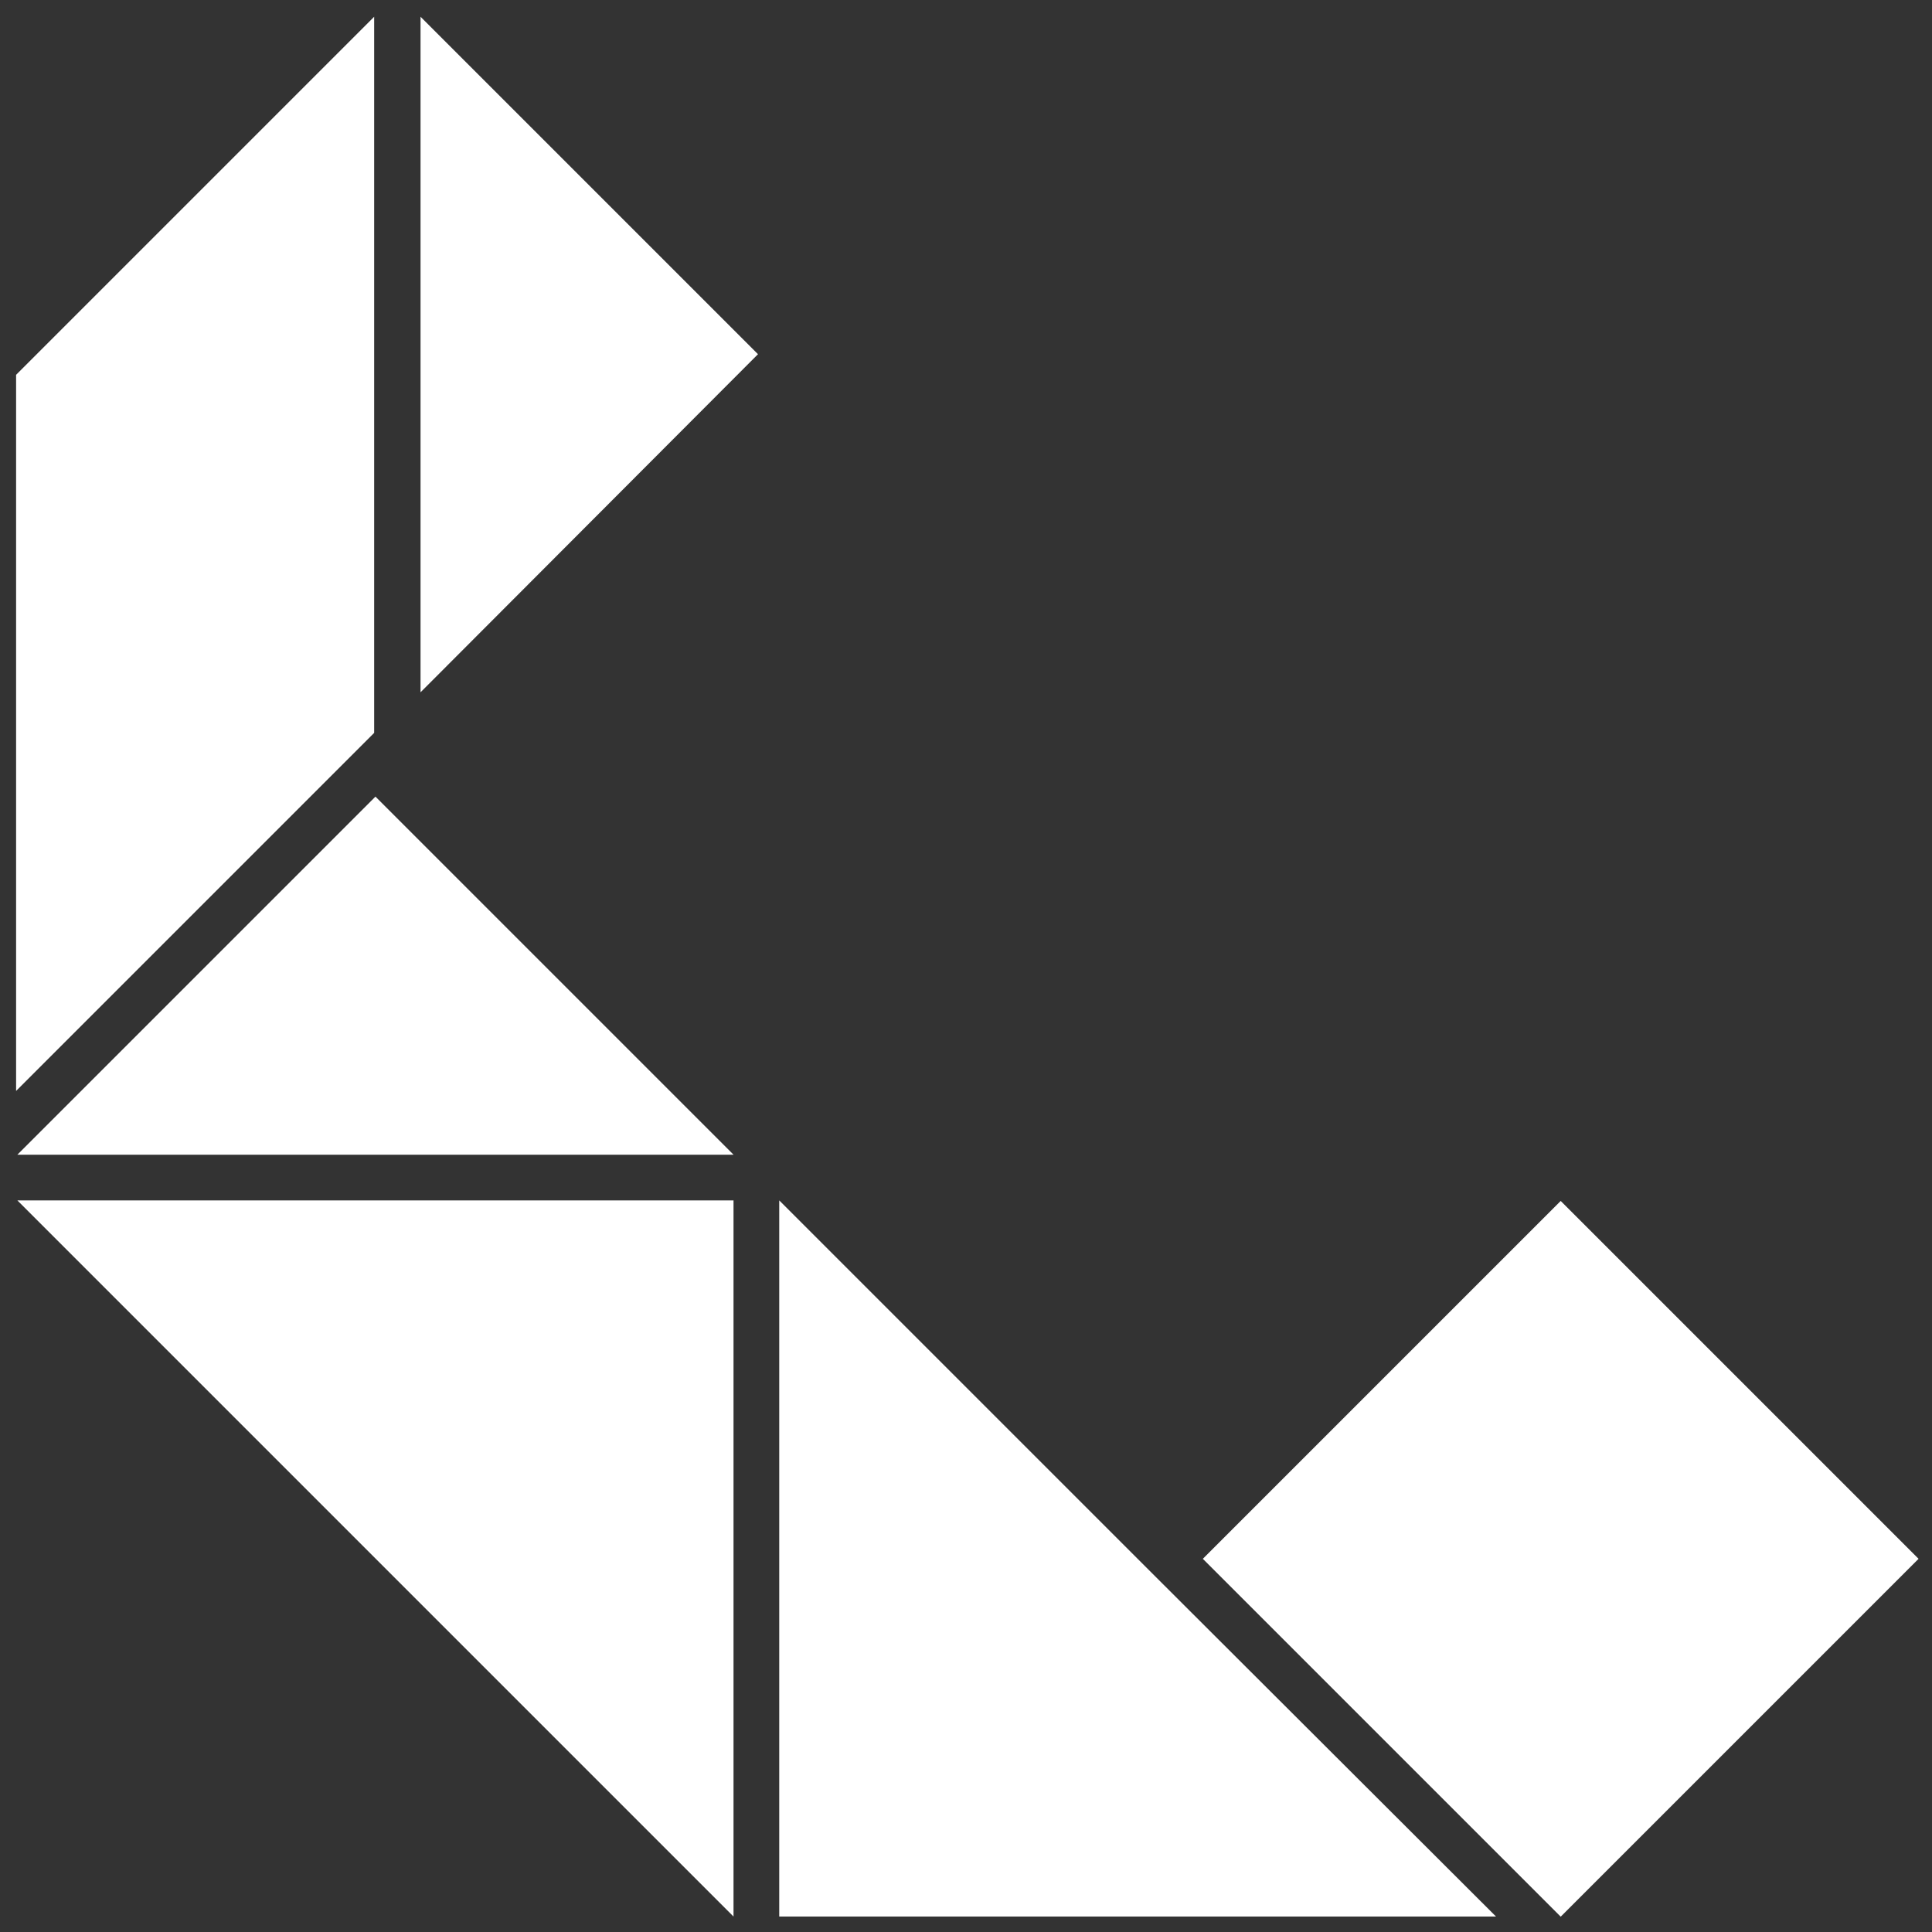
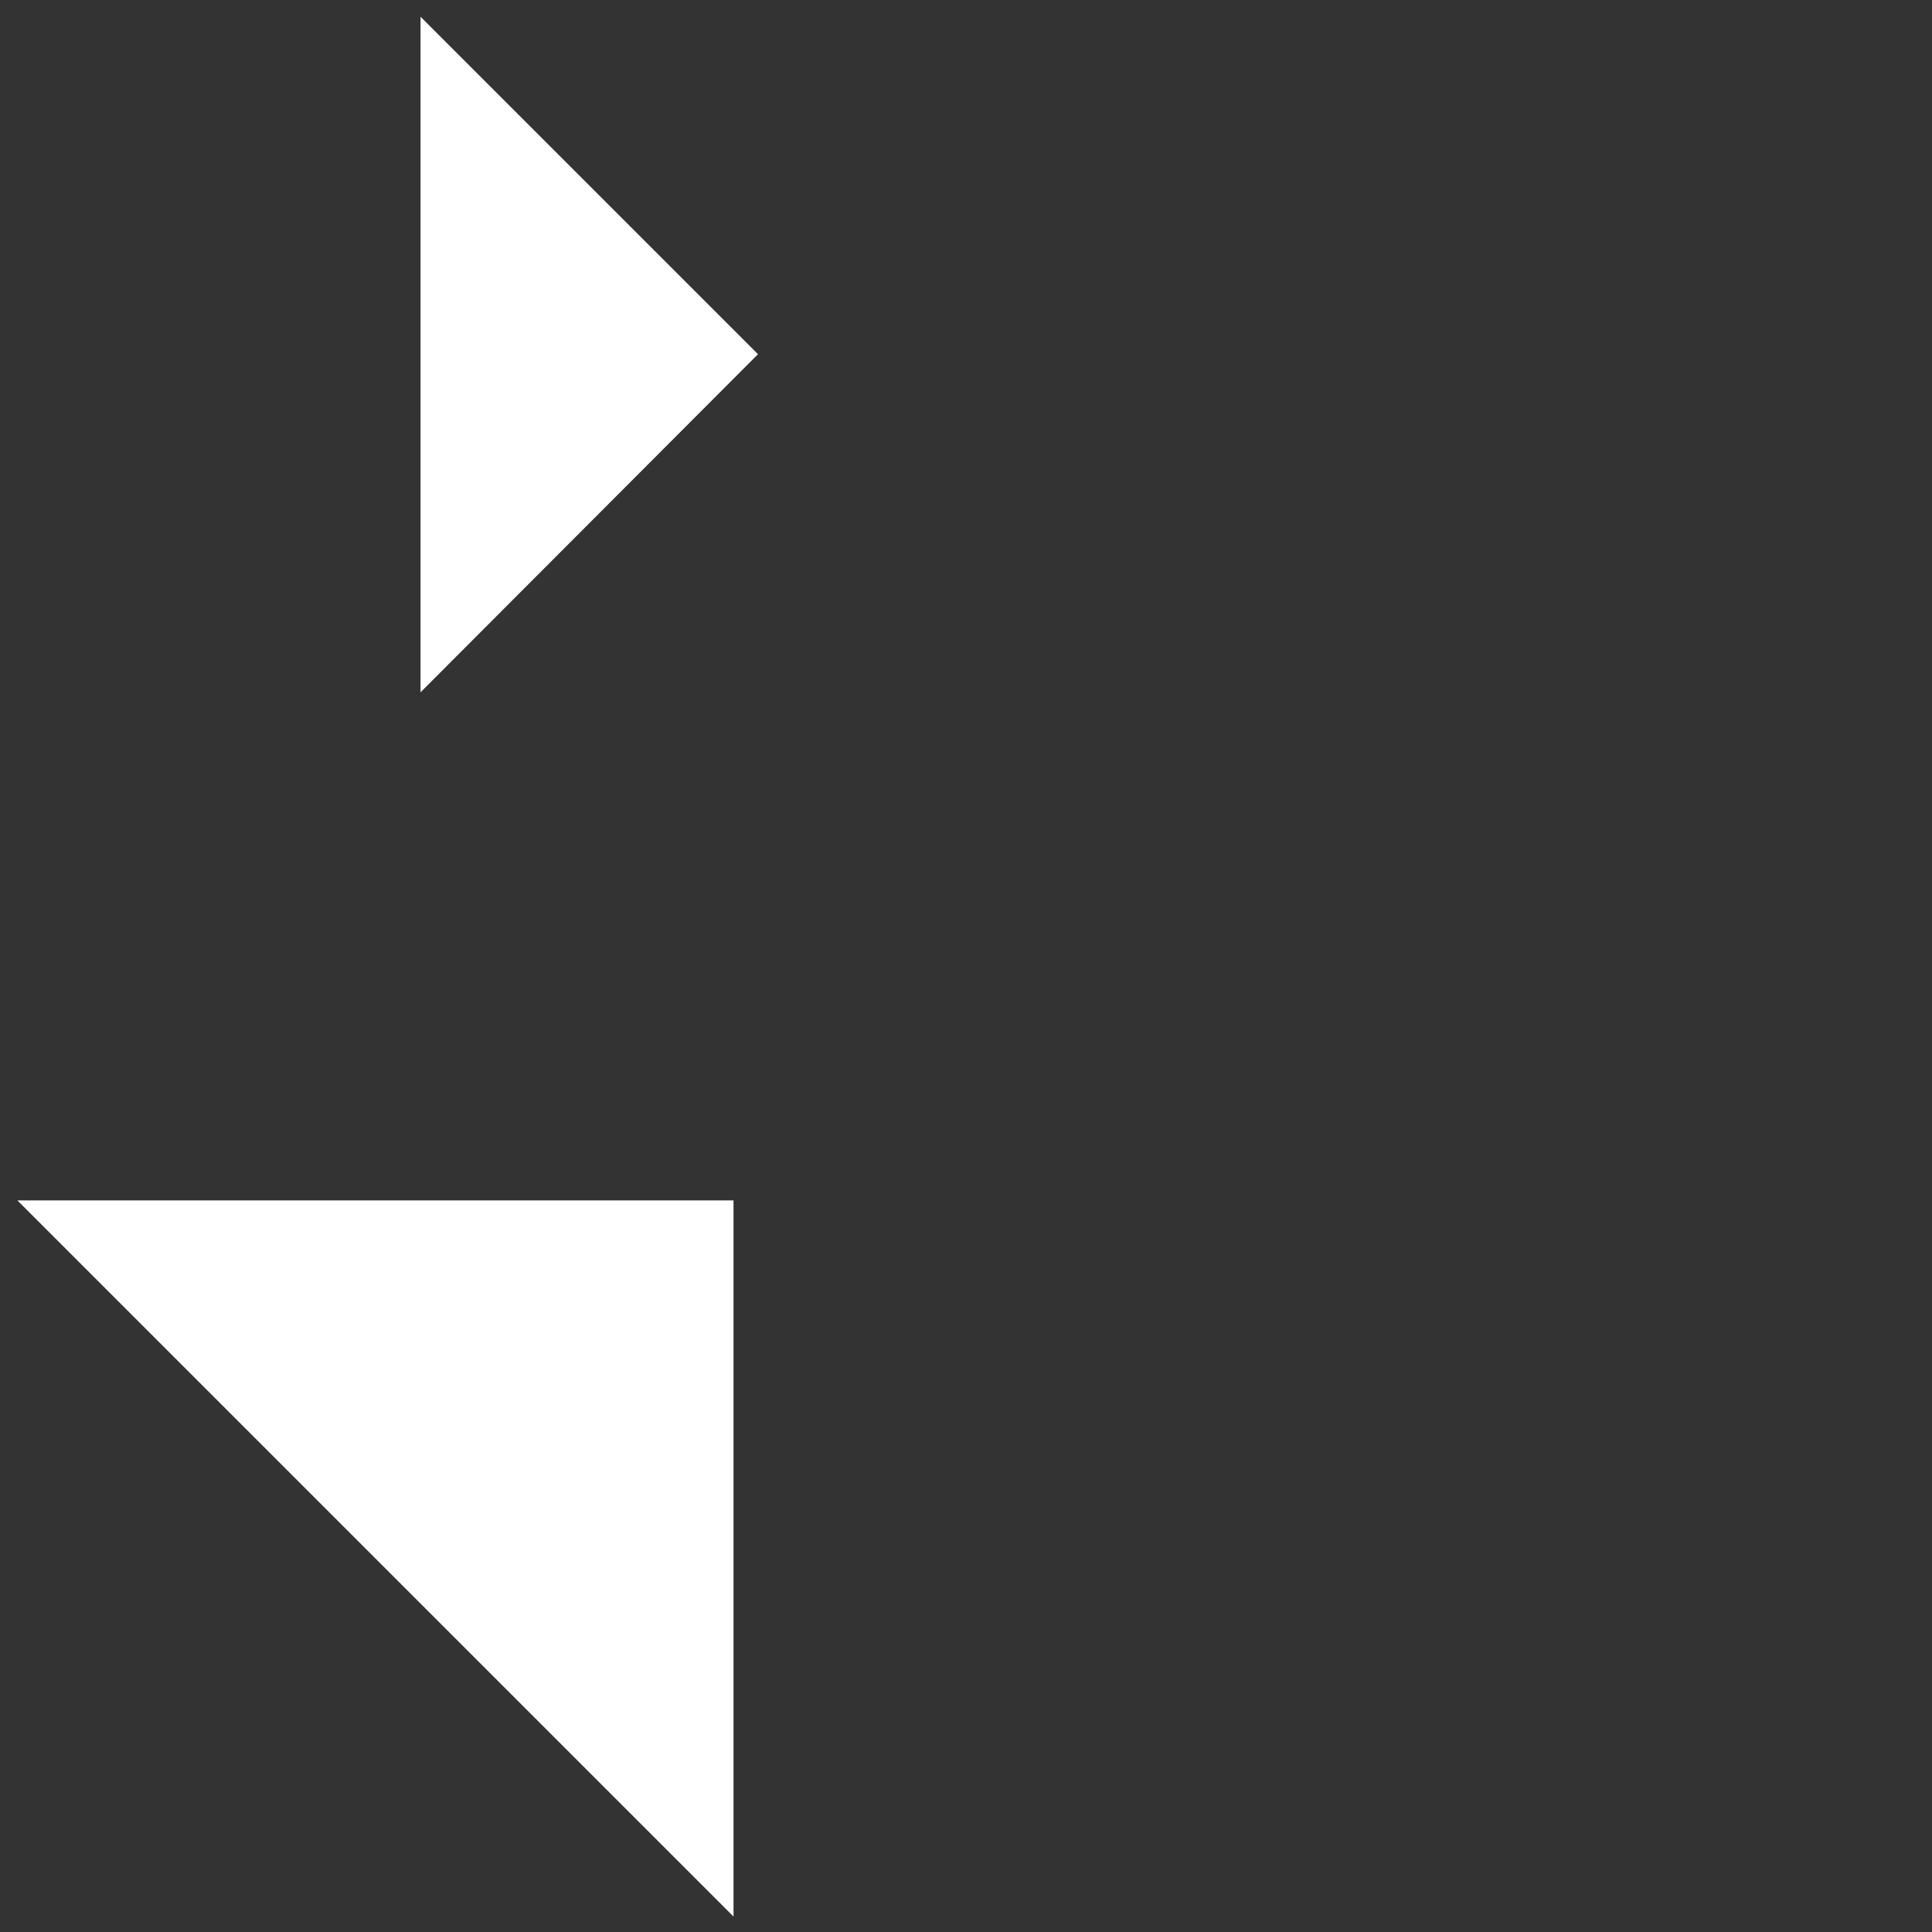
<svg xmlns="http://www.w3.org/2000/svg" version="1.1" id="Ebene_1" x="0px" y="0px" viewBox="0 0 300 300" style="enable-background:new 0 0 300 300;" xml:space="preserve">
  <rect x="0" y="0" width="300" height="300" fill="#333333" stroke="none" />
  <style type="text/css">
	.st0{fill:#FFFFFF;}
</style>
  <g>
    <polygon id="XMLID_40_" class="st0" points="2.7,186.4 113.9,186.4 113.9,297.6 58.3,242  " />
-     <polygon id="XMLID_16_" class="st0" points="58.1,2.6 2.5,58.2 2.5,169.4 58.1,113.8  " />
    <polygon id="XMLID_30_" class="st0" points="65.3,2.6 117.7,55 65.3,107.5  " />
-     <polygon id="XMLID_3_" class="st0" points="2.7,179.3 58.3,123.7 113.9,179.3  " />
-     <rect id="XMLID_5_" x="203.1" y="202.7" transform="matrix(0.707 -0.707 0.707 0.707 -100.126 242.334)" class="st0" width="78.6" height="78.6" />
-     <polygon id="XMLID_32_" class="st0" points="232.3,297.6 121,297.6 121,186.4 176.6,242  " />
  </g>
</svg>